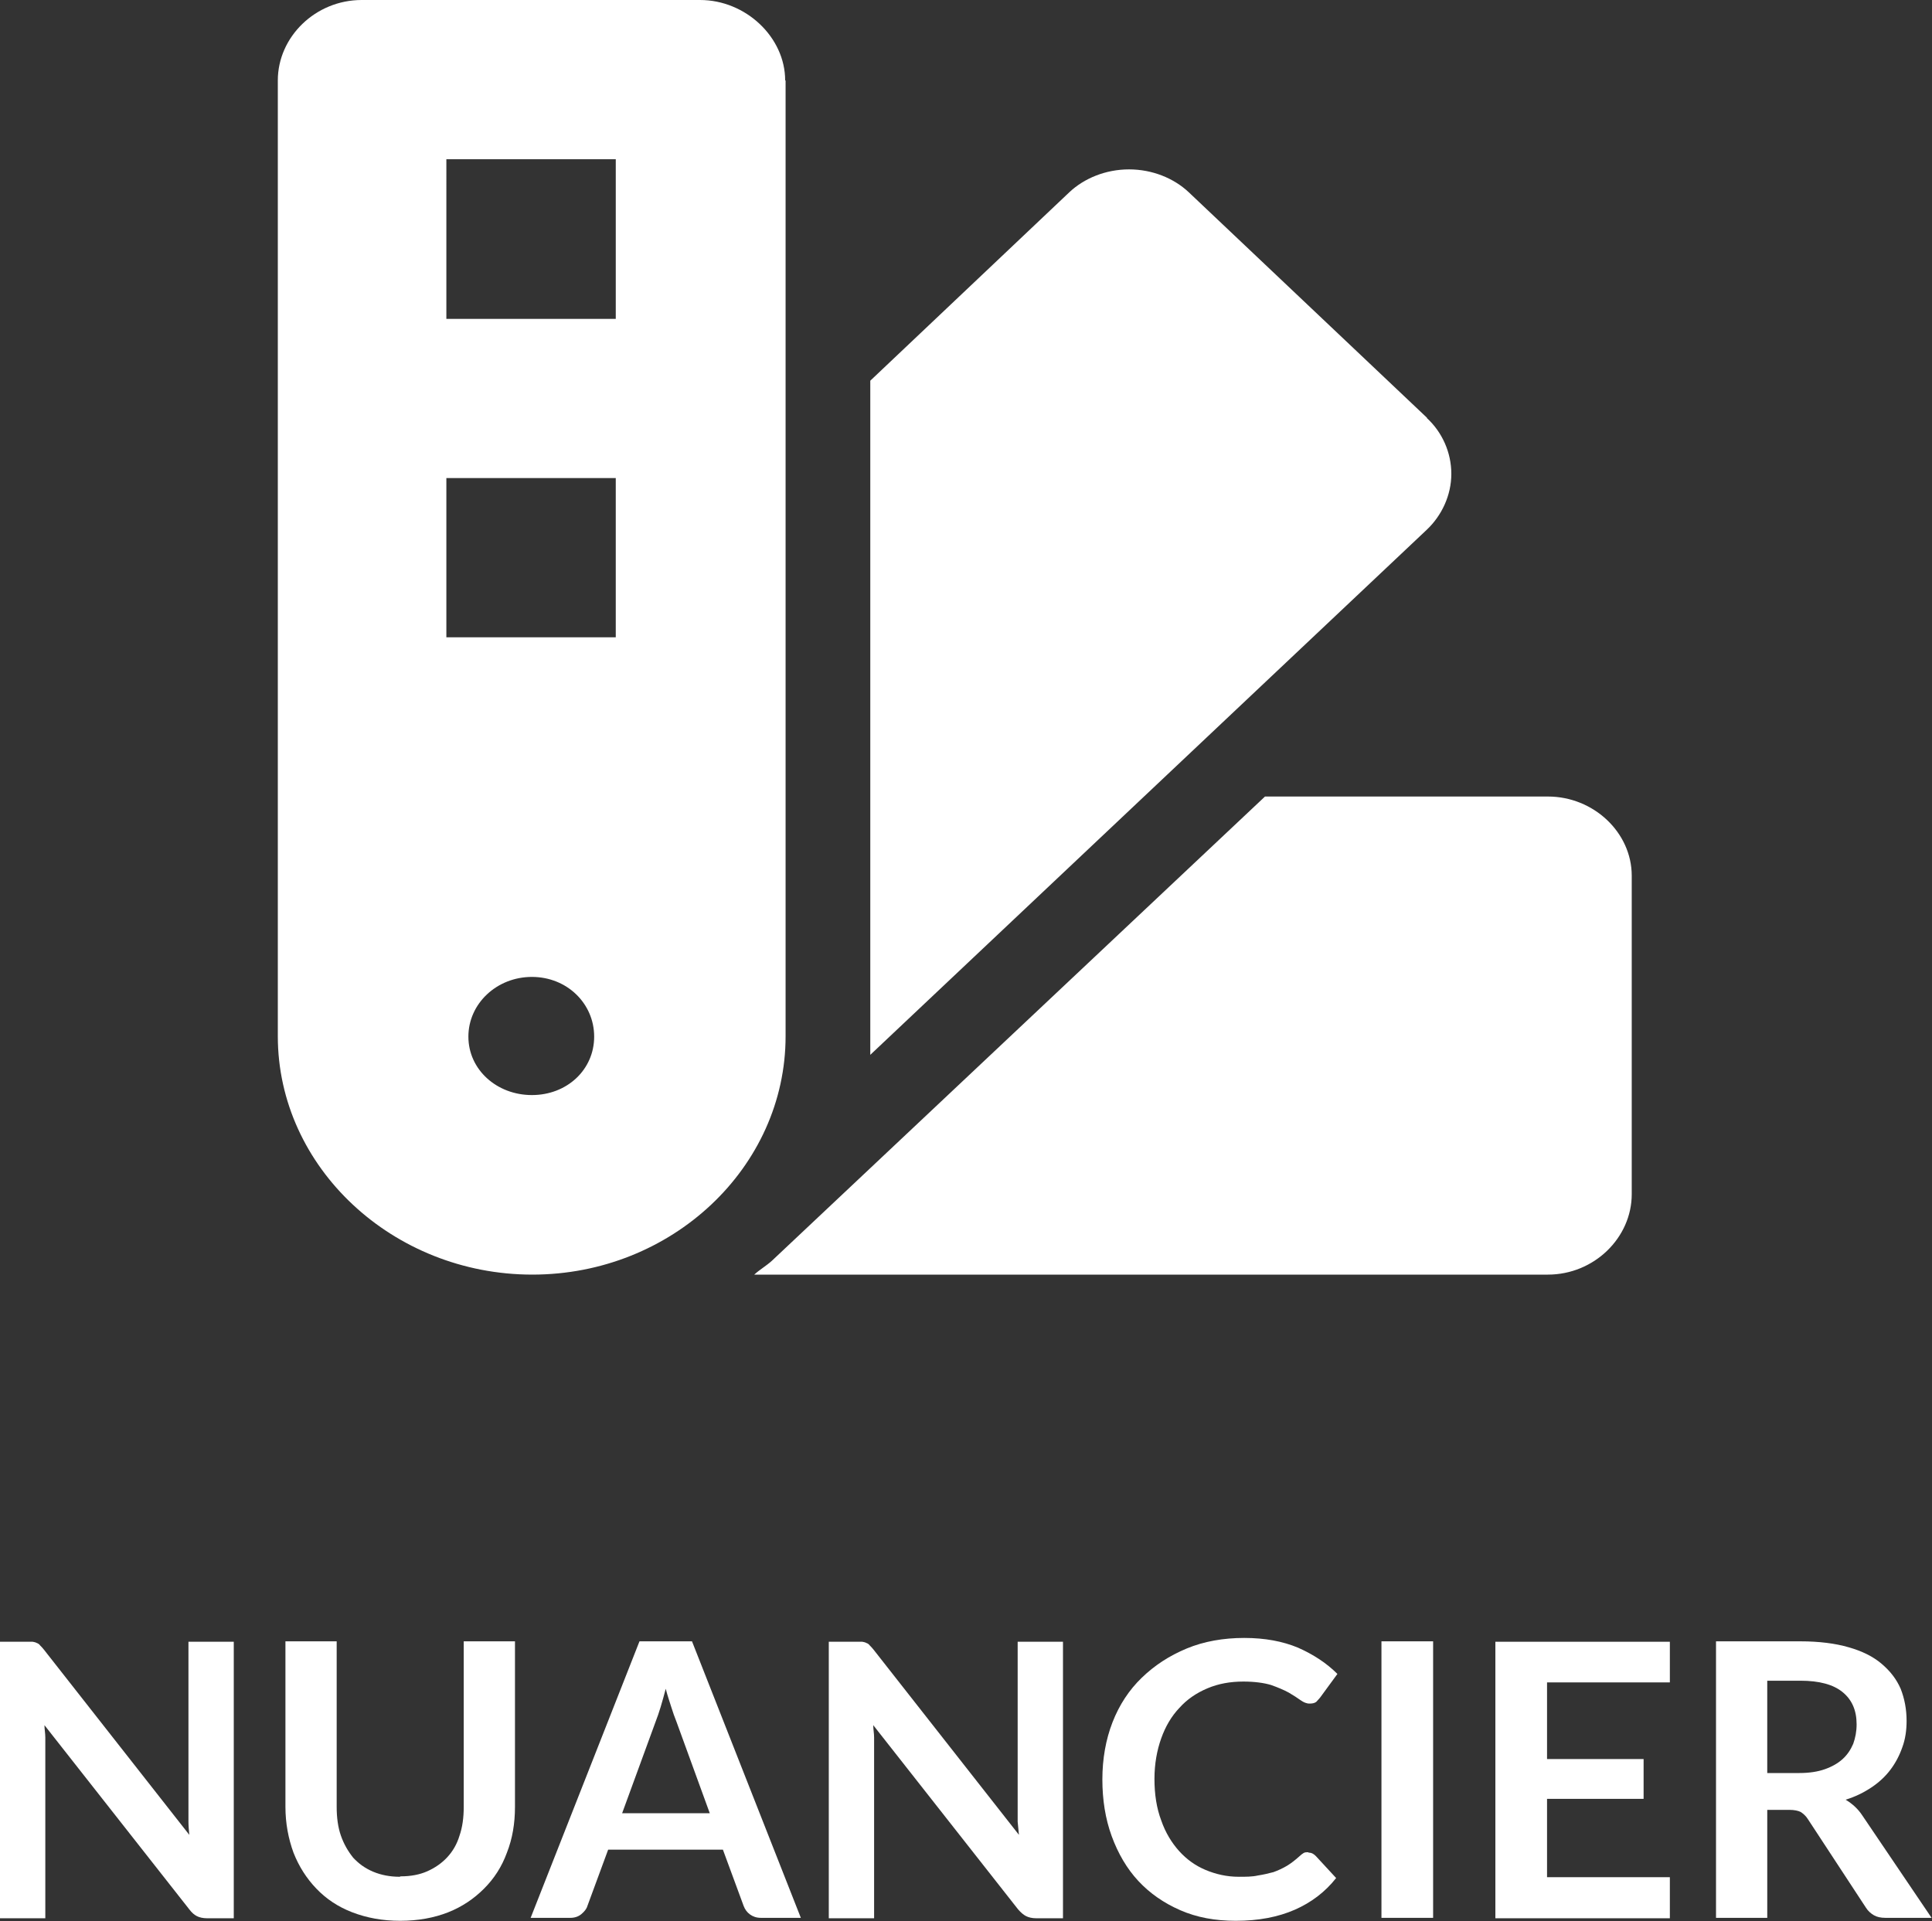
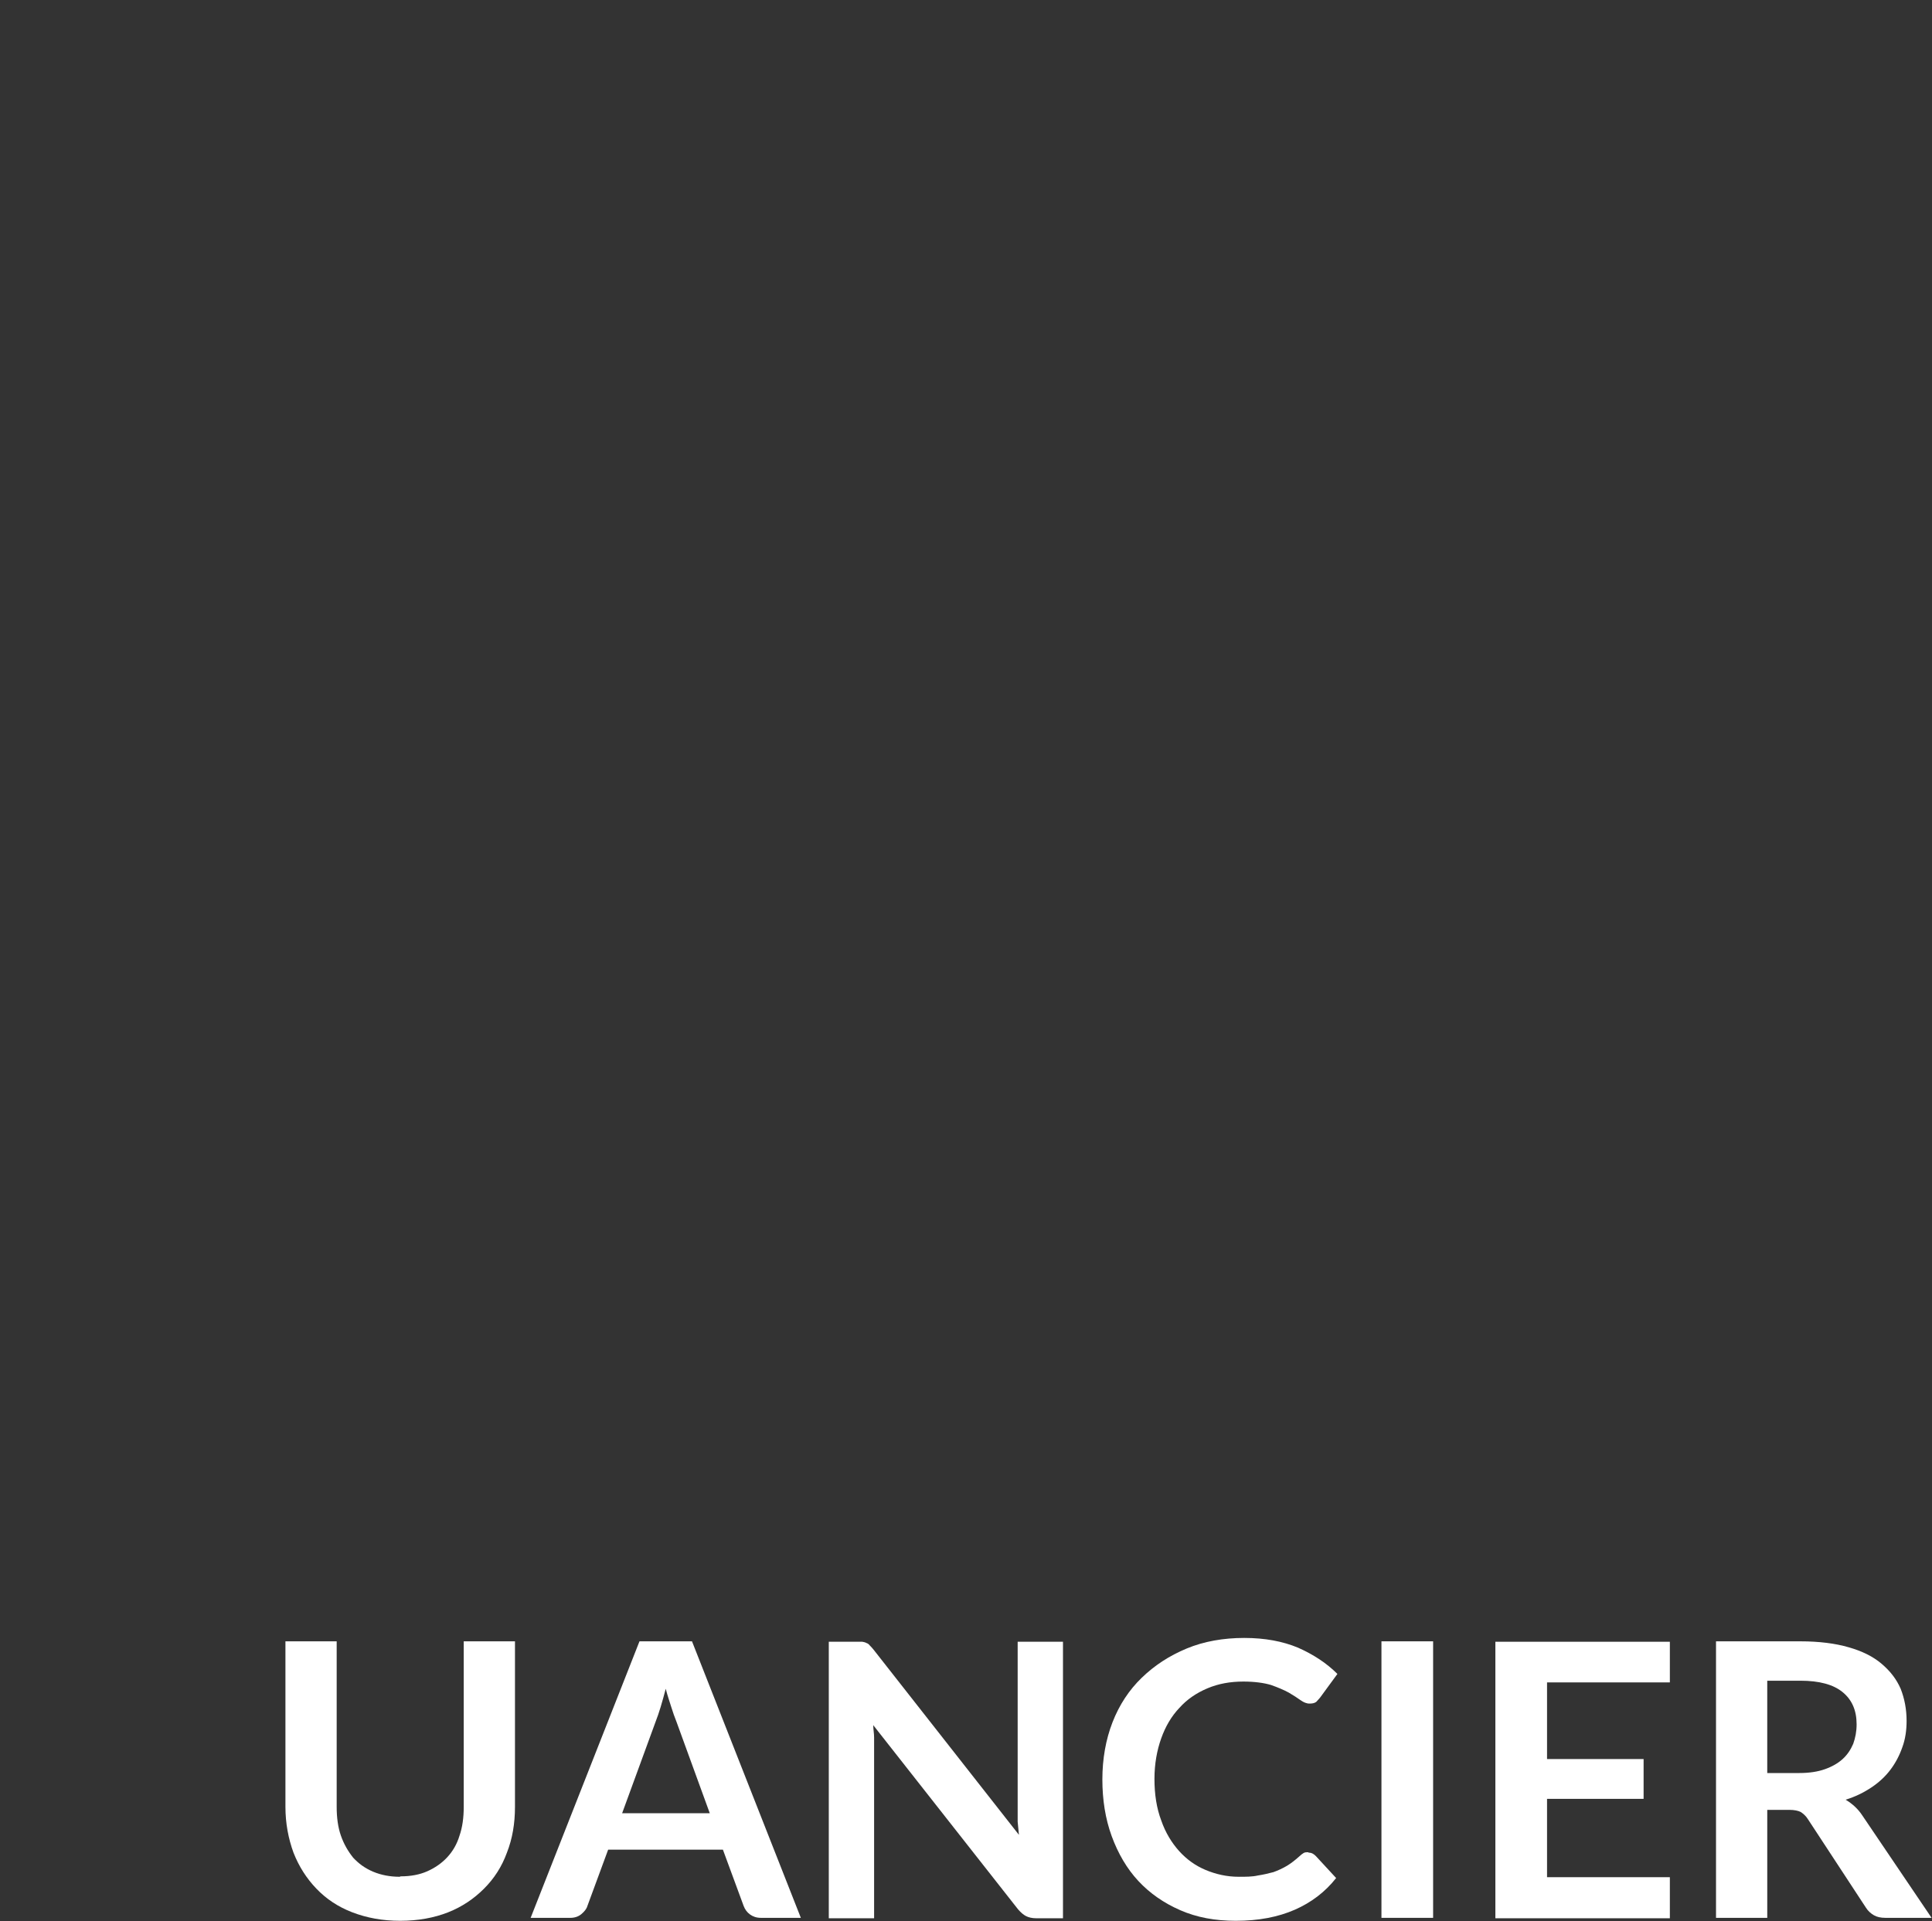
<svg xmlns="http://www.w3.org/2000/svg" id="uuid-da6de407-0376-47b5-b7d5-b16977960b12" viewBox="0 0 45.62 45.37">
  <rect x="0" y="0" width="45.62" height="45.37" fill="#333333" stroke="none" />
  <defs>
    <style>.uuid-8e2a36b1-c702-449b-b5ab-d13951d10f8c{fill:white;}</style>
  </defs>
  <g>
-     <path class="uuid-8e2a36b1-c702-449b-b5ab-d13951d10f8c" d="M.77,38.77s.07,.01,.1,.03c.03,.01,.06,.03,.08,.06,.03,.03,.06,.06,.09,.1l3.43,4.37c-.01-.11-.02-.21-.02-.31,0-.1,0-.19,0-.28v-3.97h1.07v6.53h-.63c-.1,0-.18-.02-.24-.05-.06-.03-.12-.08-.18-.16l-3.42-4.35c0,.1,.02,.19,.02,.29,0,.09,0,.18,0,.26v4.01H0v-6.53H.64c.05,0,.1,0,.13,0Z" />
    <path class="uuid-8e2a36b1-c702-449b-b5ab-d13951d10f8c" d="M9.46,44.31c.24,0,.45-.04,.63-.12,.18-.08,.34-.19,.47-.33,.13-.14,.23-.31,.29-.51,.07-.2,.1-.43,.1-.68v-3.91h1.21v3.91c0,.39-.06,.75-.19,1.08-.12,.33-.3,.61-.54,.85-.24,.24-.52,.43-.85,.56-.33,.13-.71,.2-1.13,.2s-.79-.07-1.13-.2-.62-.32-.85-.56c-.23-.24-.41-.52-.54-.85-.12-.33-.19-.69-.19-1.08v-3.91h1.21v3.91c0,.25,.03,.48,.1,.68,.07,.2,.17,.37,.29,.52,.13,.14,.28,.25,.47,.33,.19,.08,.4,.12,.63,.12Z" />
    <path class="uuid-8e2a36b1-c702-449b-b5ab-d13951d10f8c" d="M18.91,45.29h-.94c-.11,0-.19-.03-.26-.08s-.12-.12-.15-.2l-.49-1.33h-2.71l-.49,1.33c-.02,.07-.07,.13-.14,.19-.07,.06-.16,.09-.26,.09h-.94l2.57-6.53h1.24l2.57,6.53Zm-4.23-2.47h2.08l-.79-2.17c-.04-.1-.08-.21-.12-.34-.04-.13-.09-.27-.13-.43-.04,.15-.08,.3-.12,.43-.04,.13-.08,.25-.12,.35l-.79,2.16Z" />
    <path class="uuid-8e2a36b1-c702-449b-b5ab-d13951d10f8c" d="M20.36,38.77s.07,.01,.1,.03c.03,.01,.06,.03,.08,.06,.03,.03,.06,.06,.09,.1l3.43,4.37c-.01-.11-.02-.21-.03-.31,0-.1,0-.19,0-.28v-3.97h1.07v6.53h-.63c-.1,0-.18-.02-.24-.05-.06-.03-.12-.08-.19-.16l-3.42-4.35c0,.1,.02,.19,.02,.29,0,.09,0,.18,0,.26v4.01h-1.07v-6.53h.64c.05,0,.1,0,.14,0Z" />
    <path class="uuid-8e2a36b1-c702-449b-b5ab-d13951d10f8c" d="M30.9,43.75c.07,0,.12,.03,.17,.08l.48,.52c-.26,.33-.59,.58-.98,.75-.39,.17-.85,.26-1.39,.26-.49,0-.92-.08-1.31-.25-.39-.17-.72-.4-.99-.69-.27-.29-.48-.65-.63-1.06-.15-.41-.22-.86-.22-1.34s.08-.94,.24-1.35c.16-.41,.39-.76,.69-1.05s.65-.52,1.06-.69,.87-.25,1.36-.25,.91,.08,1.27,.23c.36,.16,.67,.36,.93,.62l-.41,.56s-.06,.07-.09,.1c-.04,.03-.09,.04-.16,.04s-.14-.03-.21-.08c-.07-.05-.16-.11-.28-.18-.11-.06-.25-.12-.42-.18-.17-.05-.39-.08-.65-.08-.31,0-.59,.05-.85,.16-.26,.11-.48,.26-.66,.46-.19,.2-.33,.44-.43,.72-.1,.28-.16,.6-.16,.96s.05,.69,.16,.98c.1,.29,.25,.53,.42,.72,.18,.2,.39,.35,.63,.45,.24,.1,.5,.16,.78,.16,.17,0,.32,0,.45-.03,.13-.02,.26-.05,.37-.08,.11-.04,.22-.09,.32-.15,.1-.06,.2-.14,.3-.23,.03-.03,.06-.05,.09-.07s.07-.02,.11-.02Z" />
    <path class="uuid-8e2a36b1-c702-449b-b5ab-d13951d10f8c" d="M33.84,45.29h-1.22v-6.53h1.22v6.53Z" />
    <path class="uuid-8e2a36b1-c702-449b-b5ab-d13951d10f8c" d="M39.43,38.76v.97h-2.9v1.81h2.28v.94h-2.28v1.85h2.9v.97h-4.12v-6.53h4.12Z" />
-     <path class="uuid-8e2a36b1-c702-449b-b5ab-d13951d10f8c" d="M41.73,42.74v2.55h-1.21v-6.53h1.99c.45,0,.83,.05,1.14,.14,.32,.09,.58,.22,.78,.39,.2,.17,.35,.36,.45,.59,.09,.23,.14,.48,.14,.76,0,.22-.03,.43-.1,.62-.07,.2-.16,.37-.28,.53-.12,.16-.27,.3-.45,.42-.18,.12-.38,.22-.61,.29,.15,.09,.29,.21,.4,.38l1.63,2.41h-1.09c-.11,0-.2-.02-.27-.06-.07-.04-.14-.1-.19-.18l-1.37-2.09c-.05-.08-.11-.13-.17-.17-.06-.03-.15-.05-.27-.05h-.52Zm0-.87h.76c.23,0,.43-.03,.6-.09s.31-.14,.42-.24c.11-.1,.19-.22,.25-.36,.05-.14,.08-.29,.08-.46,0-.33-.11-.58-.33-.76-.22-.18-.55-.27-1-.27h-.78v2.17Z" />
+     <path class="uuid-8e2a36b1-c702-449b-b5ab-d13951d10f8c" d="M41.73,42.74v2.55h-1.21v-6.53h1.99c.45,0,.83,.05,1.14,.14,.32,.09,.58,.22,.78,.39,.2,.17,.35,.36,.45,.59,.09,.23,.14,.48,.14,.76,0,.22-.03,.43-.1,.62-.07,.2-.16,.37-.28,.53-.12,.16-.27,.3-.45,.42-.18,.12-.38,.22-.61,.29,.15,.09,.29,.21,.4,.38l1.63,2.41h-1.09c-.11,0-.2-.02-.27-.06-.07-.04-.14-.1-.19-.18l-1.37-2.09c-.05-.08-.11-.13-.17-.17-.06-.03-.15-.05-.27-.05Zm0-.87h.76c.23,0,.43-.03,.6-.09s.31-.14,.42-.24c.11-.1,.19-.22,.25-.36,.05-.14,.08-.29,.08-.46,0-.33-.11-.58-.33-.76-.22-.18-.55-.27-1-.27h-.78v2.17Z" />
  </g>
-   <path class="uuid-8e2a36b1-c702-449b-b5ab-d13951d10f8c" d="M33.7,9.87l-5.63-5.33c-.35-.33-.86-.54-1.41-.54s-1.06,.21-1.41,.54l-4.7,4.45v15.92l13.14-12.4c.35-.33,.58-.81,.58-1.32s-.22-.99-.58-1.32Zm2.85,8.94h-6.68l-11.64,10.96c-.13,.12-.29,.21-.42,.33h18.74c1.09,0,1.98-.87,1.98-1.9v-7.52c0-1.02-.9-1.87-1.98-1.87ZM18.54,1.9c0-1.02-.93-1.9-2.01-1.9h-7.99c-1.09,0-1.98,.87-1.98,1.9V24.47c0,3.1,2.72,5.63,6.01,5.63s5.98-2.53,5.98-5.63V1.9Zm-5.98,23.96c-.83,0-1.5-.6-1.5-1.38s.67-1.41,1.5-1.41,1.47,.63,1.47,1.41-.64,1.38-1.47,1.38Zm1.98-10.81h-4v-3.76h4v3.76Zm0-7.52h-4V3.76h4v3.76Z" />
</svg>